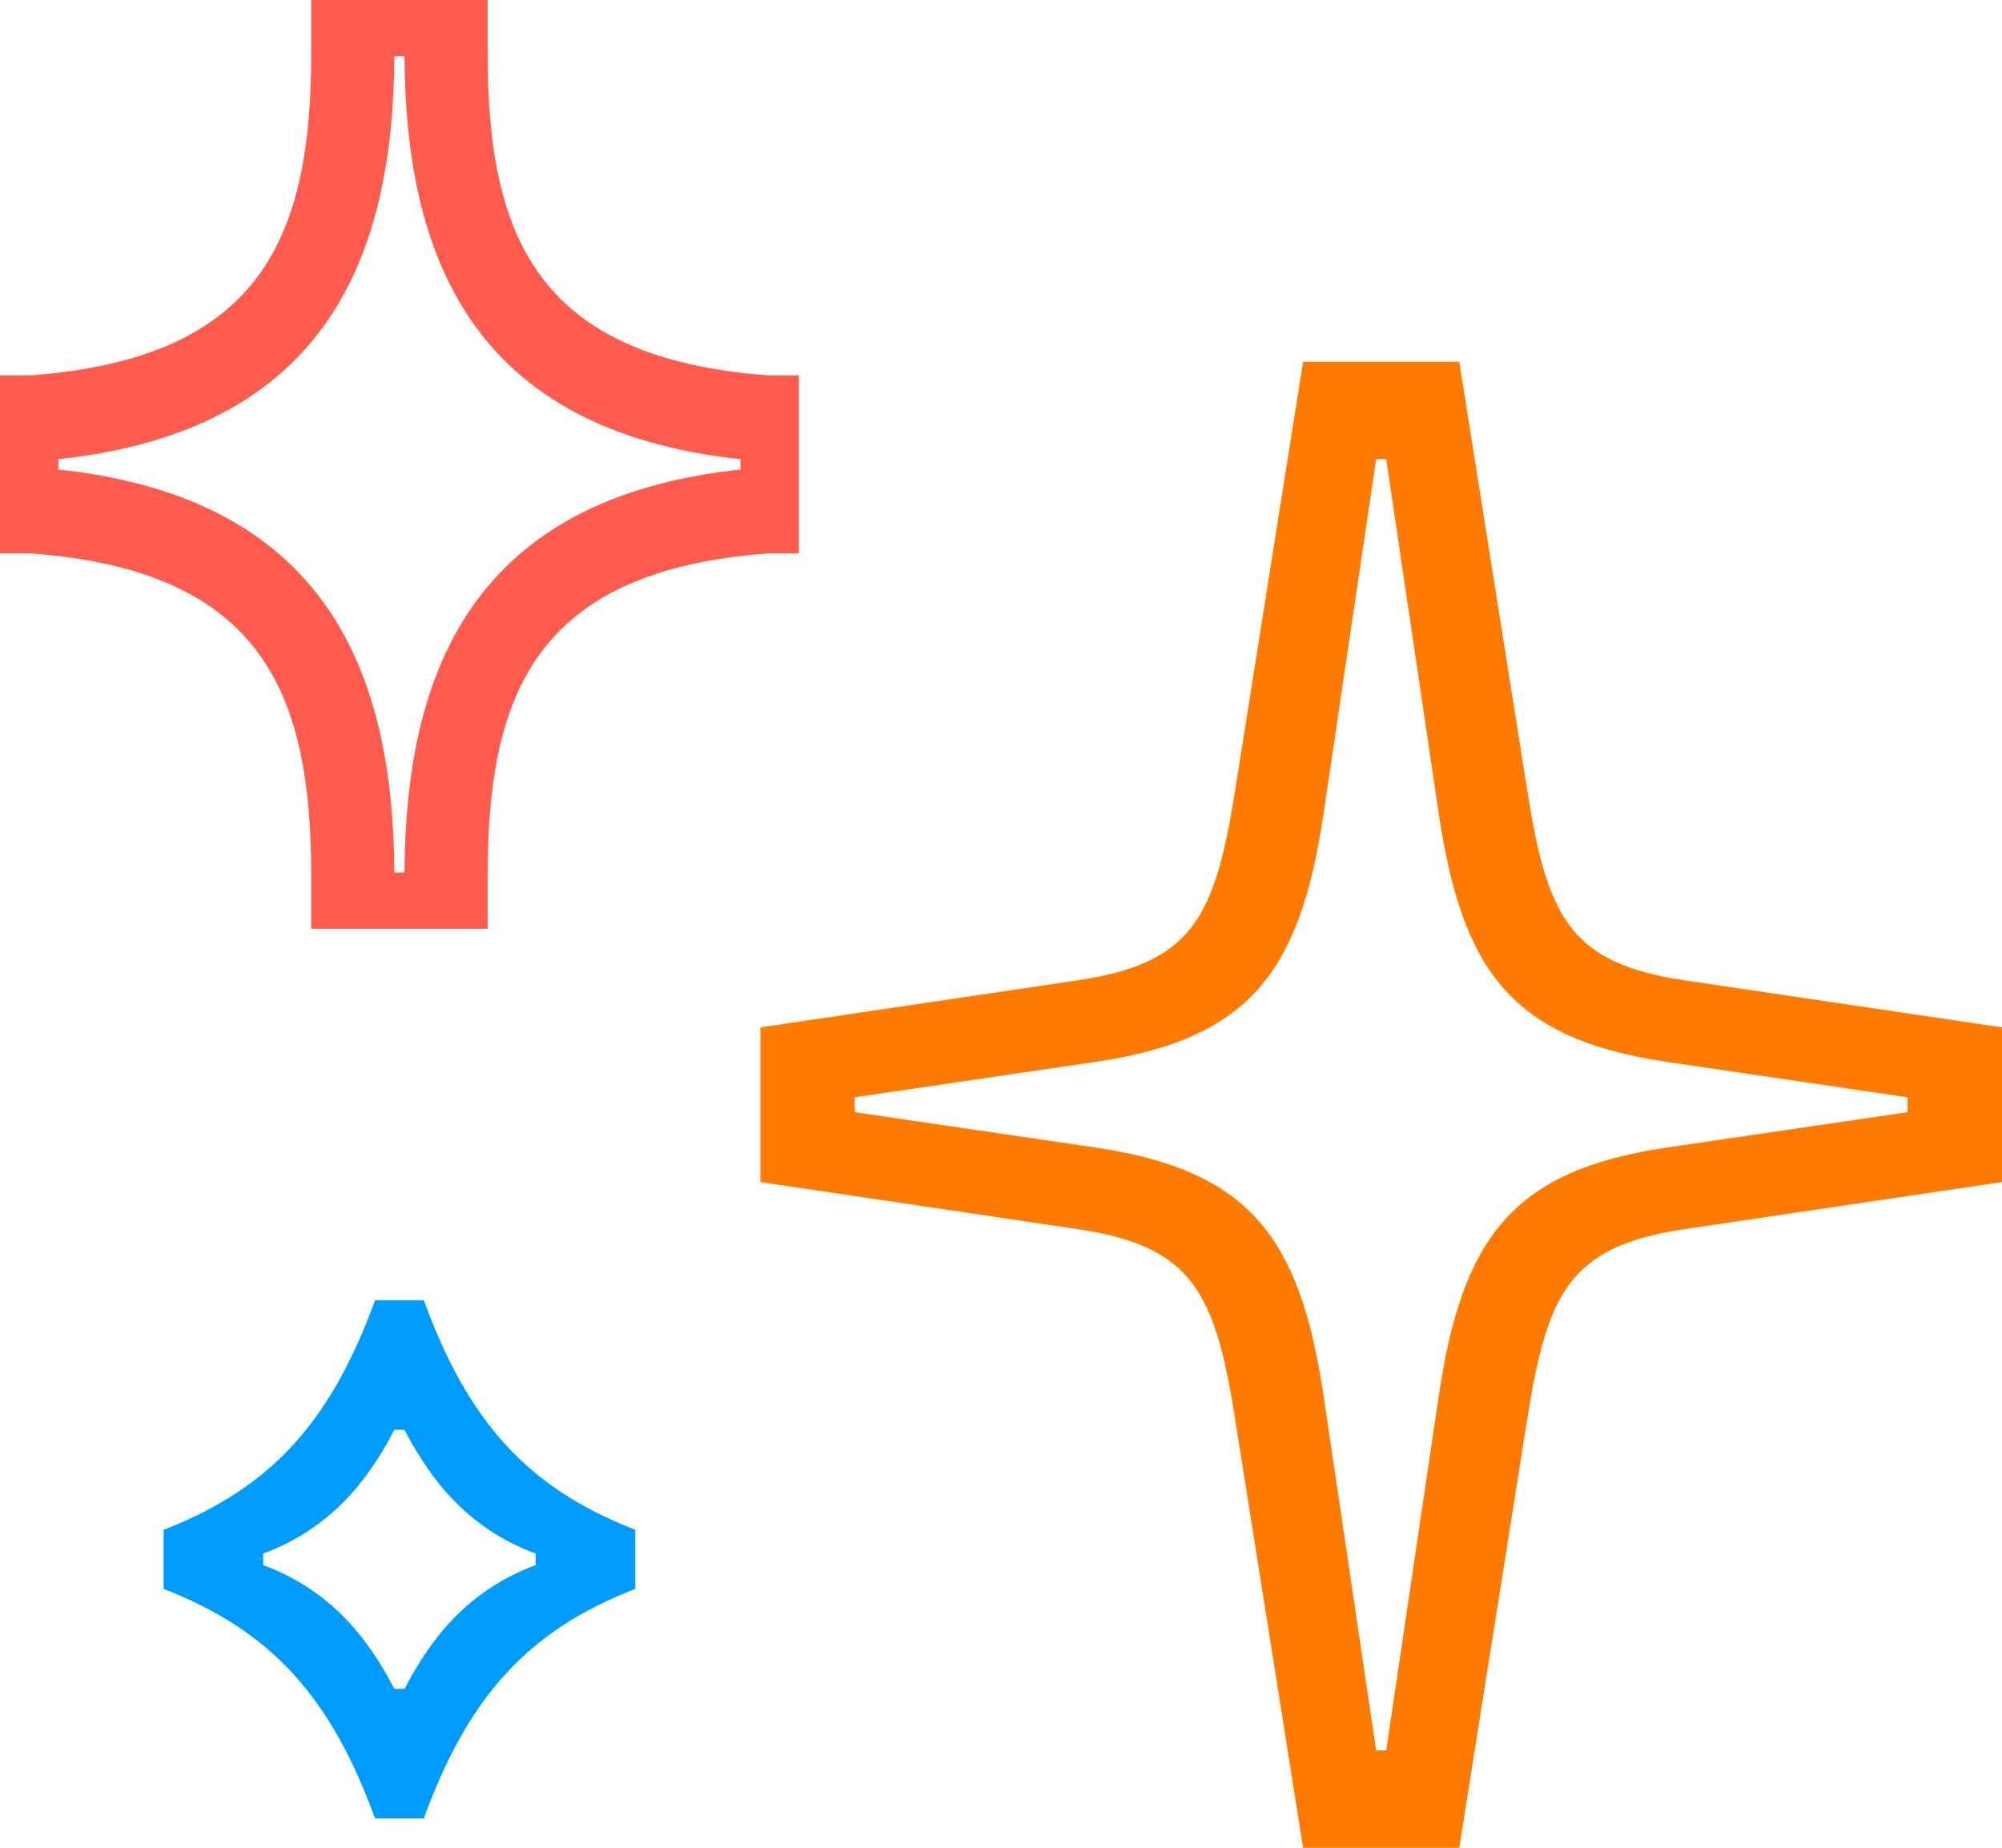
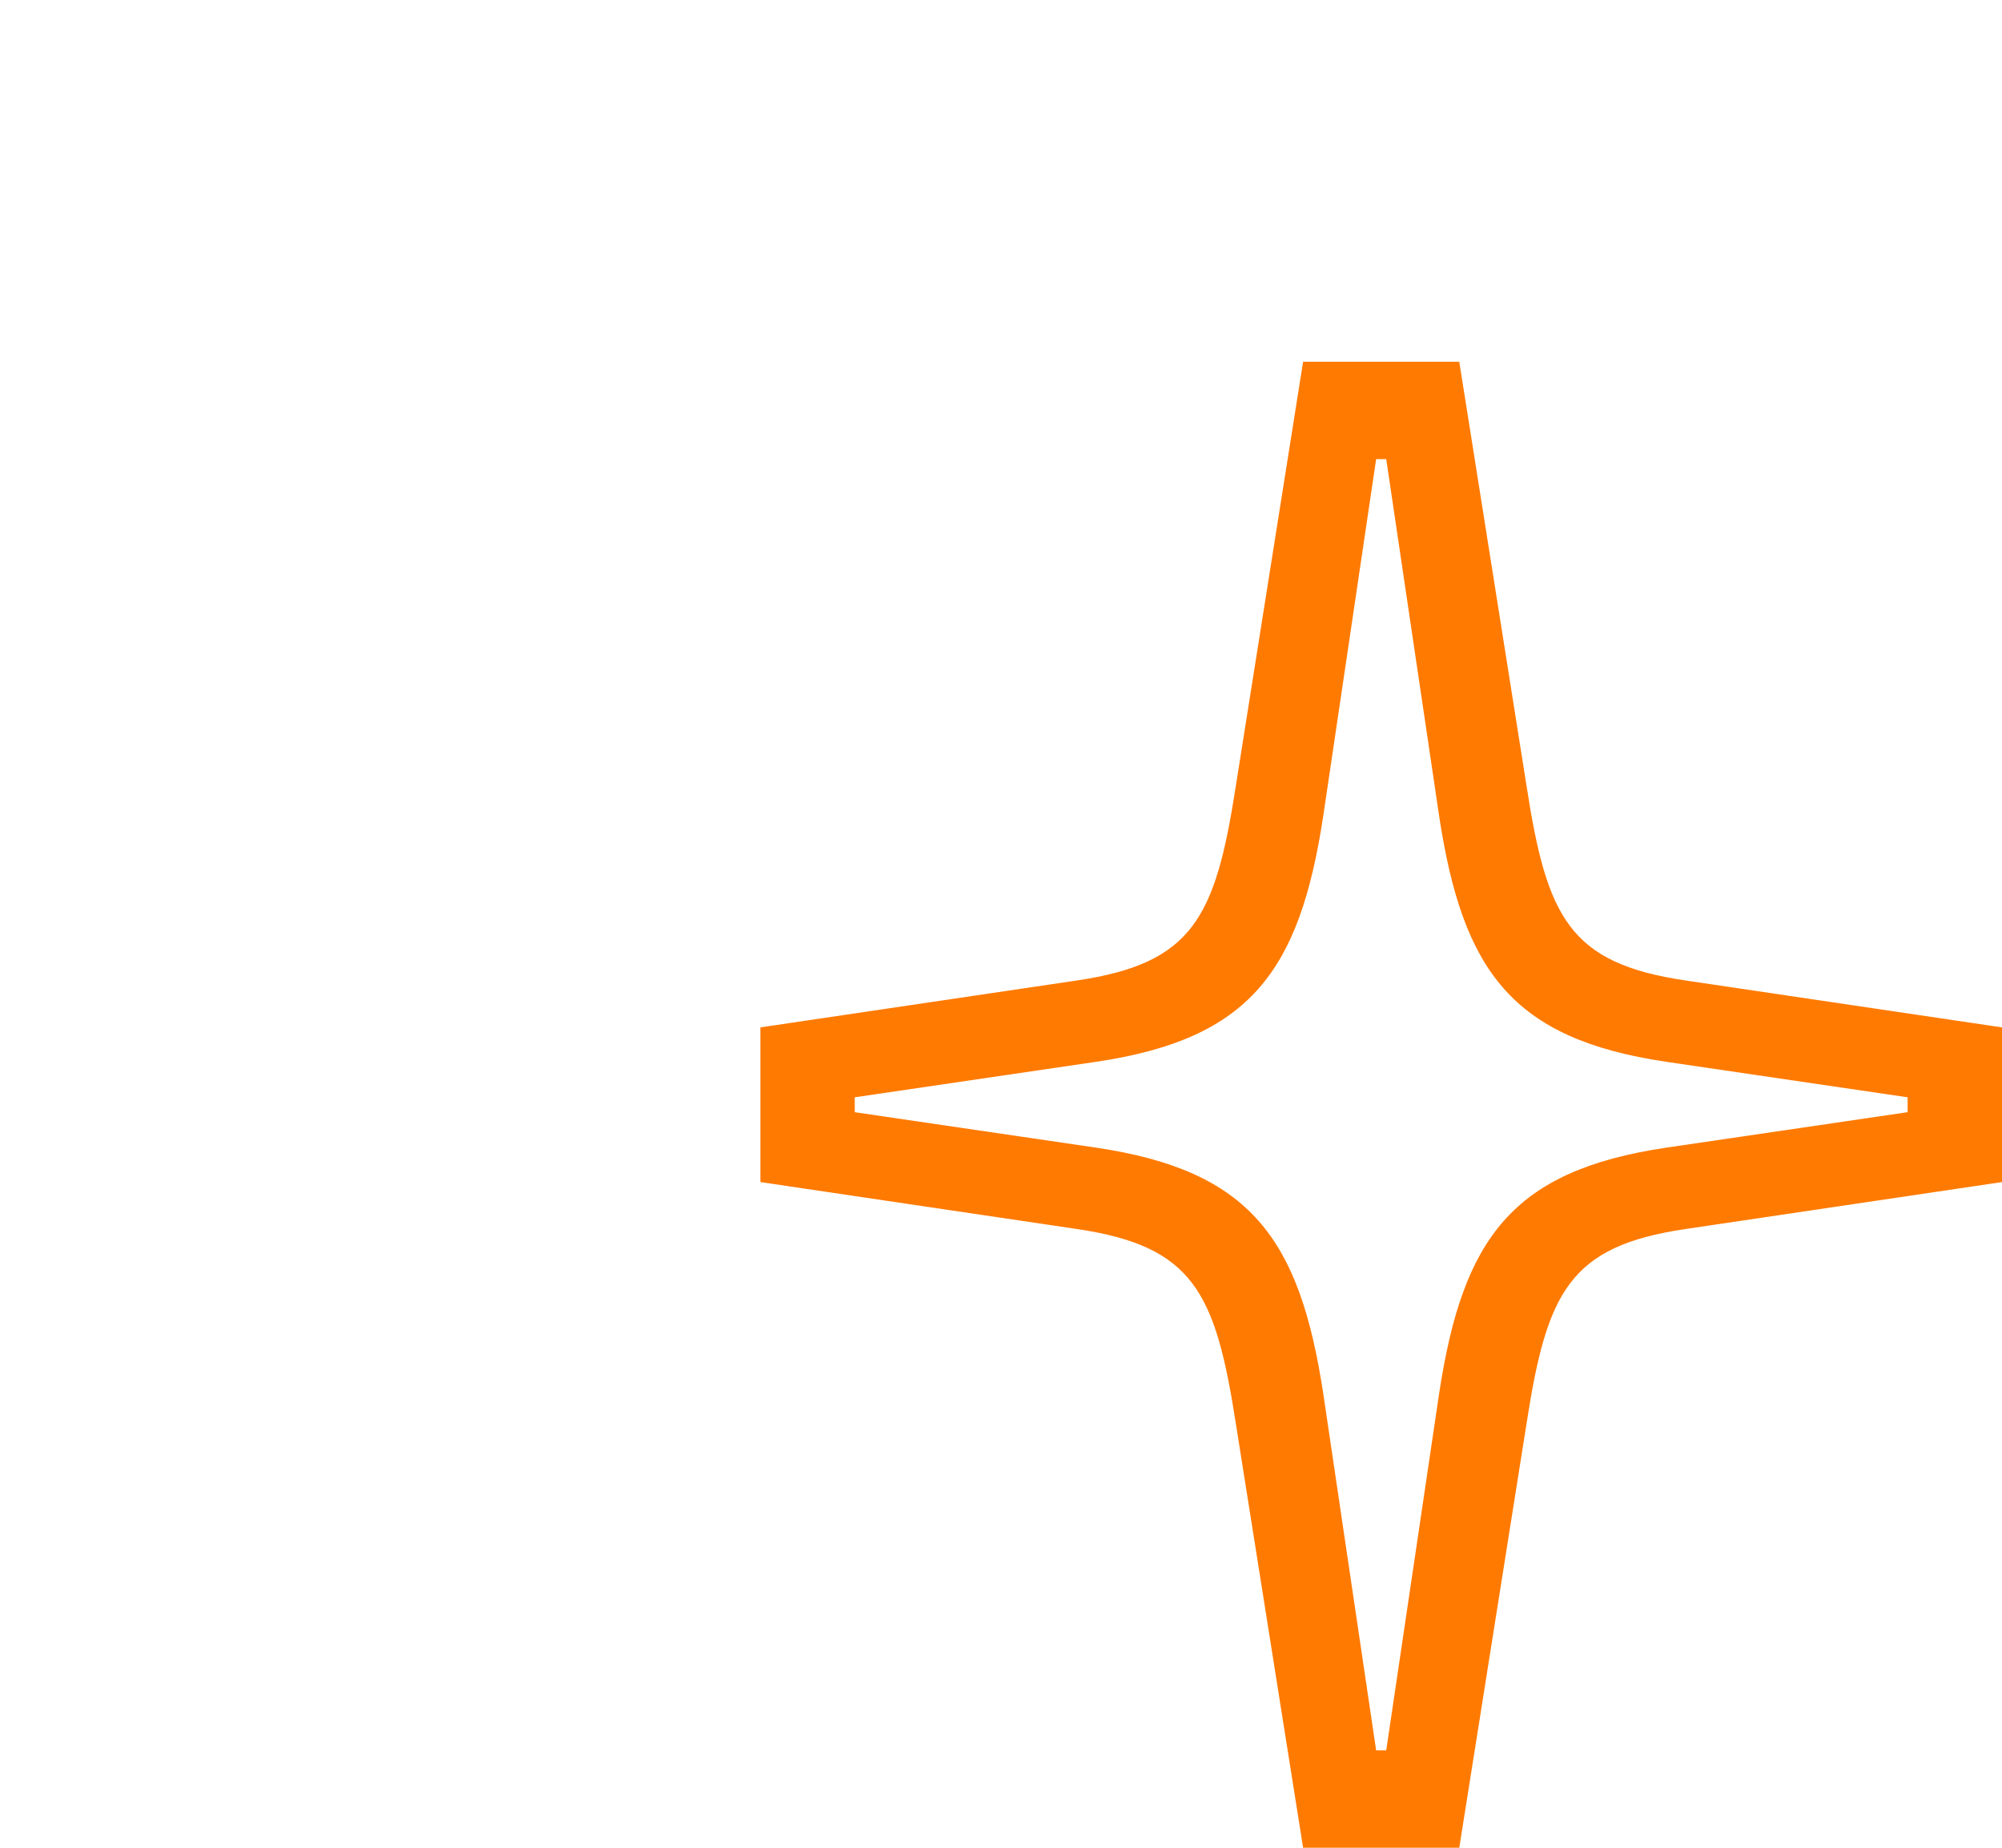
<svg xmlns="http://www.w3.org/2000/svg" width="52" height="48" viewBox="0 0 52 48" fill="none">
-   <path d="M11.007 33.778H9.743C8.598 36.907 7.07 38.648 4.25 39.74V41.276C7.07 42.368 8.598 44.109 9.743 47.238H11.007C12.152 44.109 13.68 42.368 16.5 41.276V39.74C13.68 38.648 12.152 36.907 11.007 33.778ZM13.915 40.656C12.182 41.305 11.212 42.515 10.507 43.873H10.243C9.538 42.515 8.568 41.305 6.835 40.656V40.36C8.568 39.711 9.538 38.501 10.243 37.143H10.507C11.212 38.501 12.182 39.711 13.915 40.36V40.656Z" fill="#009BFF" />
  <path d="M39.654 20.439L37.903 9.397H33.847L32.096 20.439C31.57 23.832 30.986 25.023 27.98 25.469L19.75 26.689V30.707L27.98 31.928C30.986 32.374 31.57 33.565 32.096 36.958L33.847 48H37.903L39.654 36.958C40.18 33.565 40.764 32.374 43.77 31.928L52 30.707V26.689L43.77 25.469C40.764 25.023 40.18 23.832 39.654 20.439ZM49.548 28.892L43.273 29.814C39.275 30.41 37.991 32.166 37.378 36.214L36.006 45.47H35.744L34.372 36.214C33.759 32.166 32.475 30.41 28.476 29.814L22.201 28.892V28.505L28.476 27.582C32.475 26.987 33.759 25.231 34.372 21.183L35.744 11.927H36.006L37.378 21.183C37.991 25.231 39.275 26.987 43.273 27.582L49.548 28.505V28.892Z" fill="#FF7A00" />
-   <path d="M20.75 14.375V9.752H19.962C13.921 9.305 12.666 6.114 12.666 1.372V0H8.084V1.372C8.084 6.114 6.829 9.305 0.788 9.752H0V14.375H0.788C6.829 14.822 8.084 18.013 8.084 22.755V24.127H12.666V22.755C12.666 18.013 13.921 14.822 19.962 14.375H20.75V14.375ZM19.232 12.198C12.257 12.943 10.536 17.476 10.506 22.666H10.244C10.214 17.476 8.493 12.943 1.518 12.198V11.929C8.493 11.184 10.214 6.651 10.244 1.461H10.506C10.536 6.651 12.257 11.184 19.232 11.929V12.198Z" fill="#FF5B4E" />
</svg>